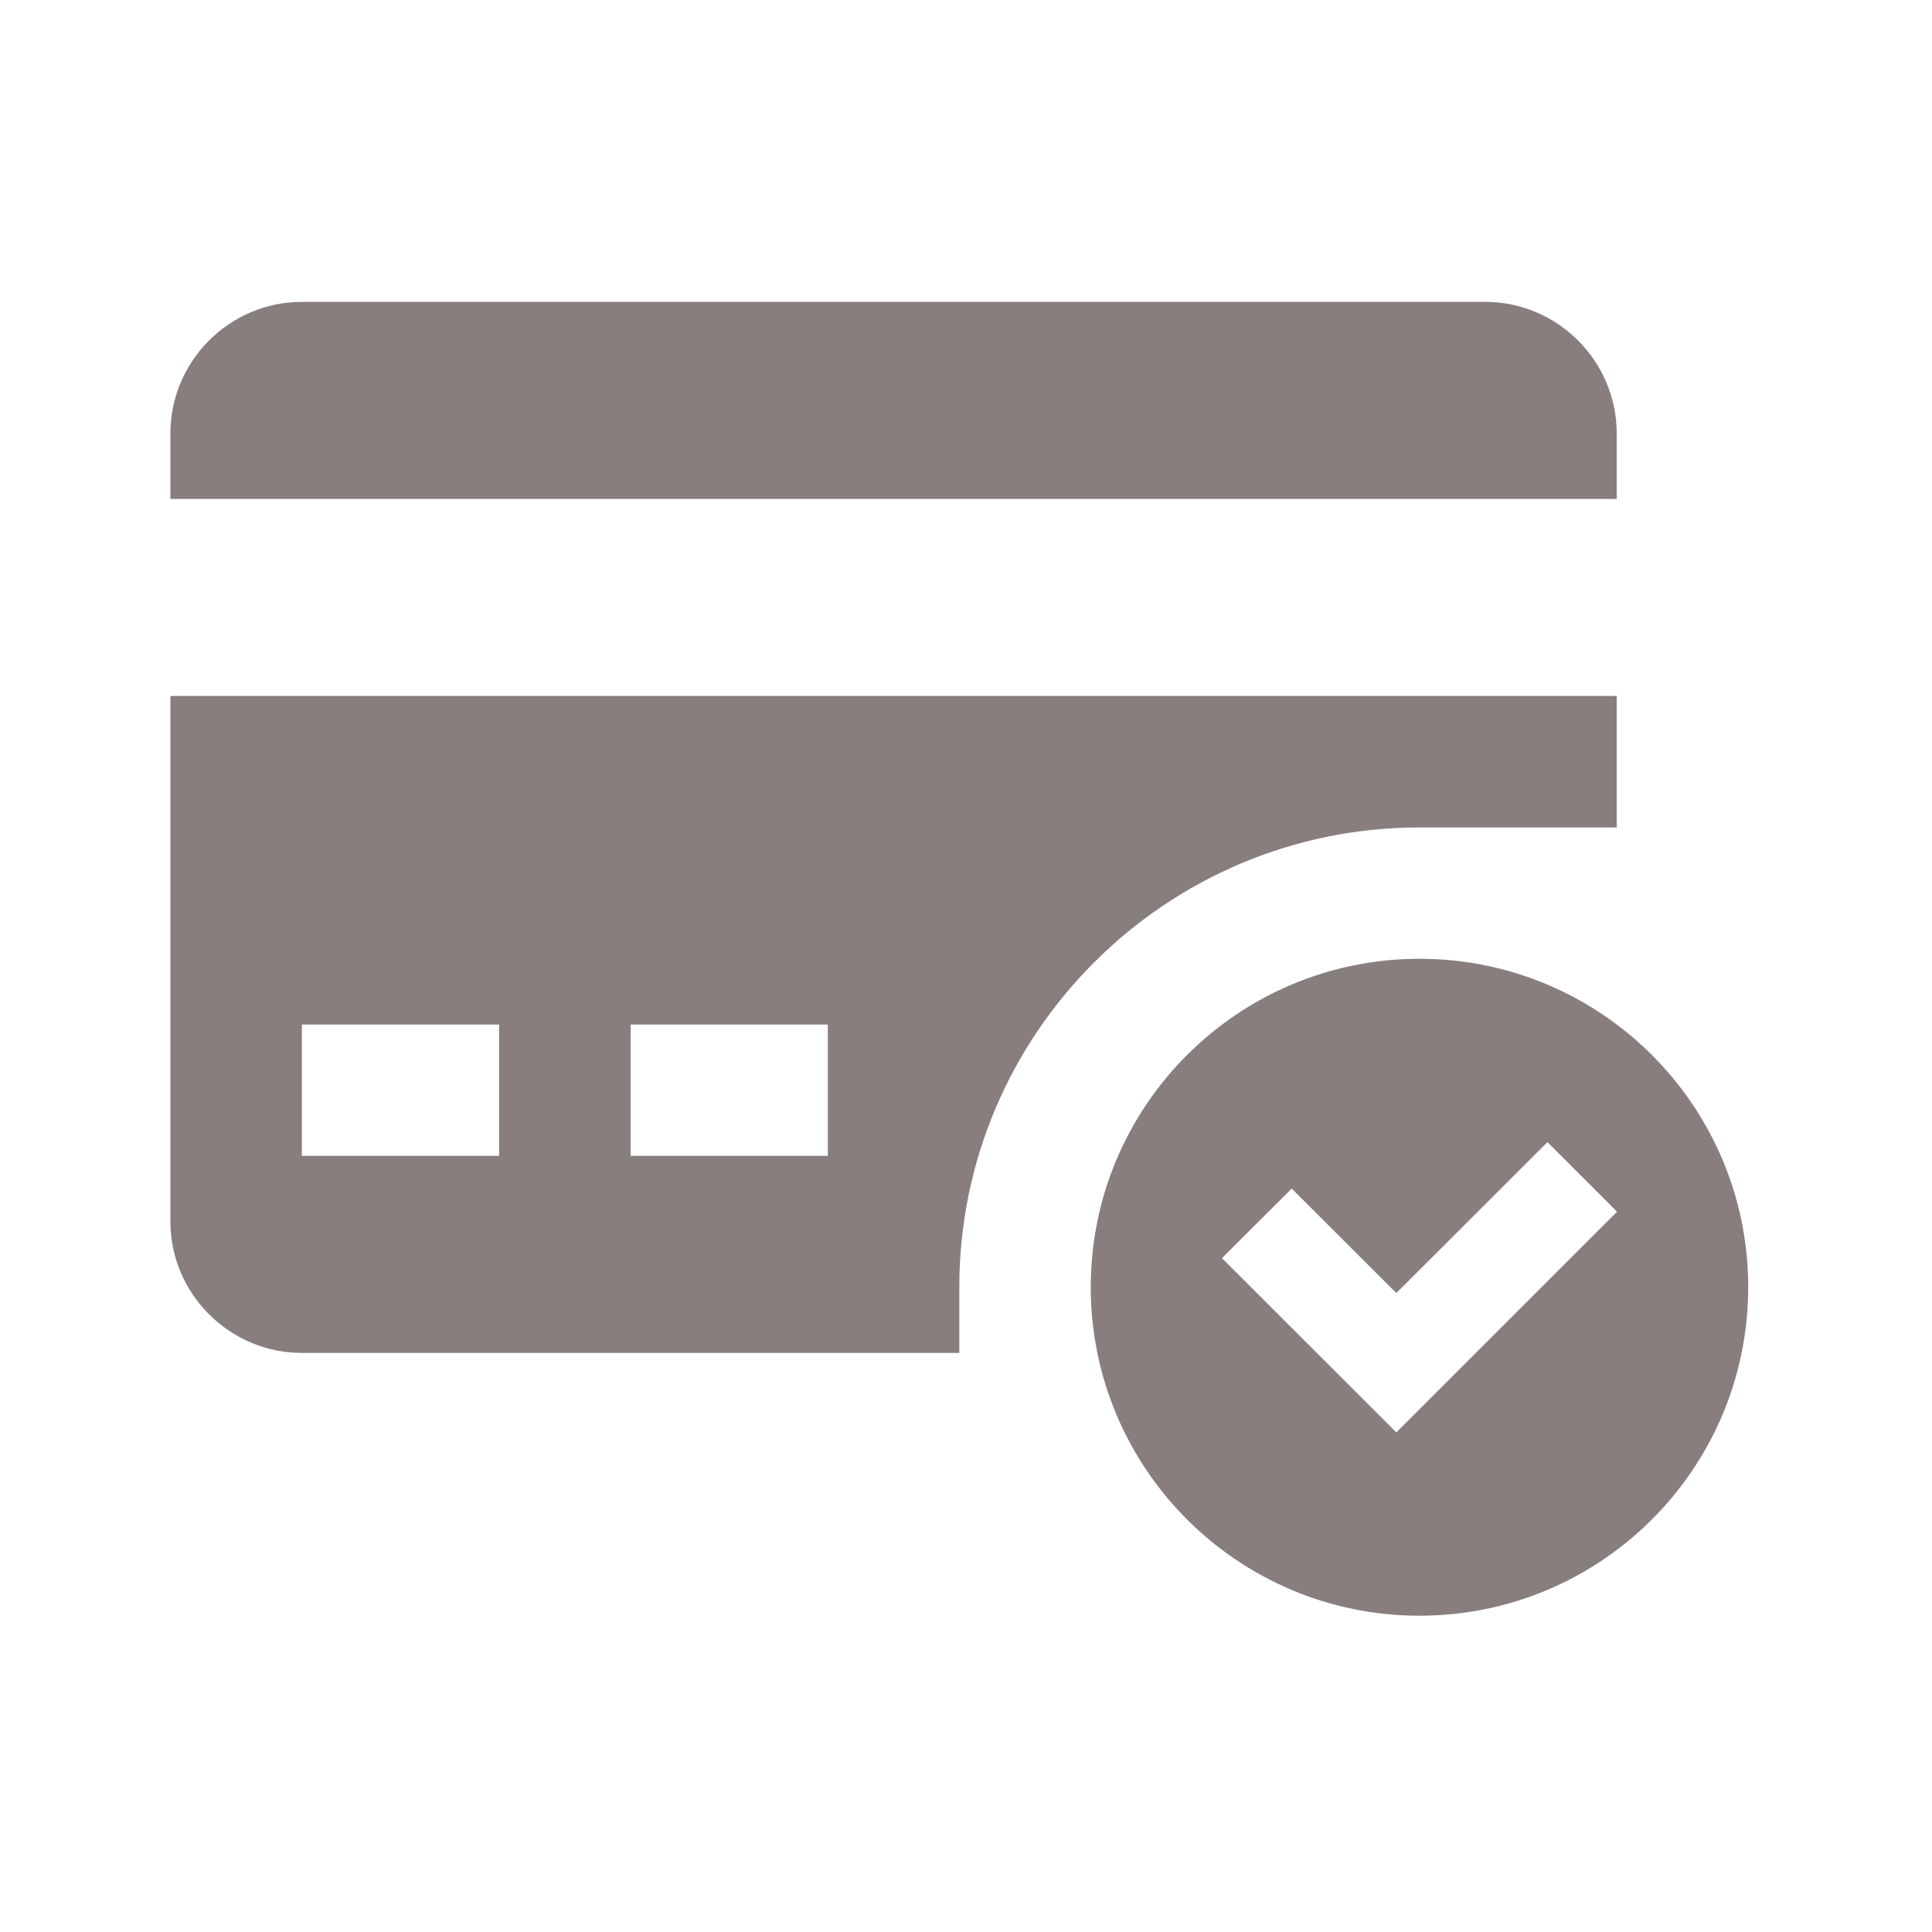
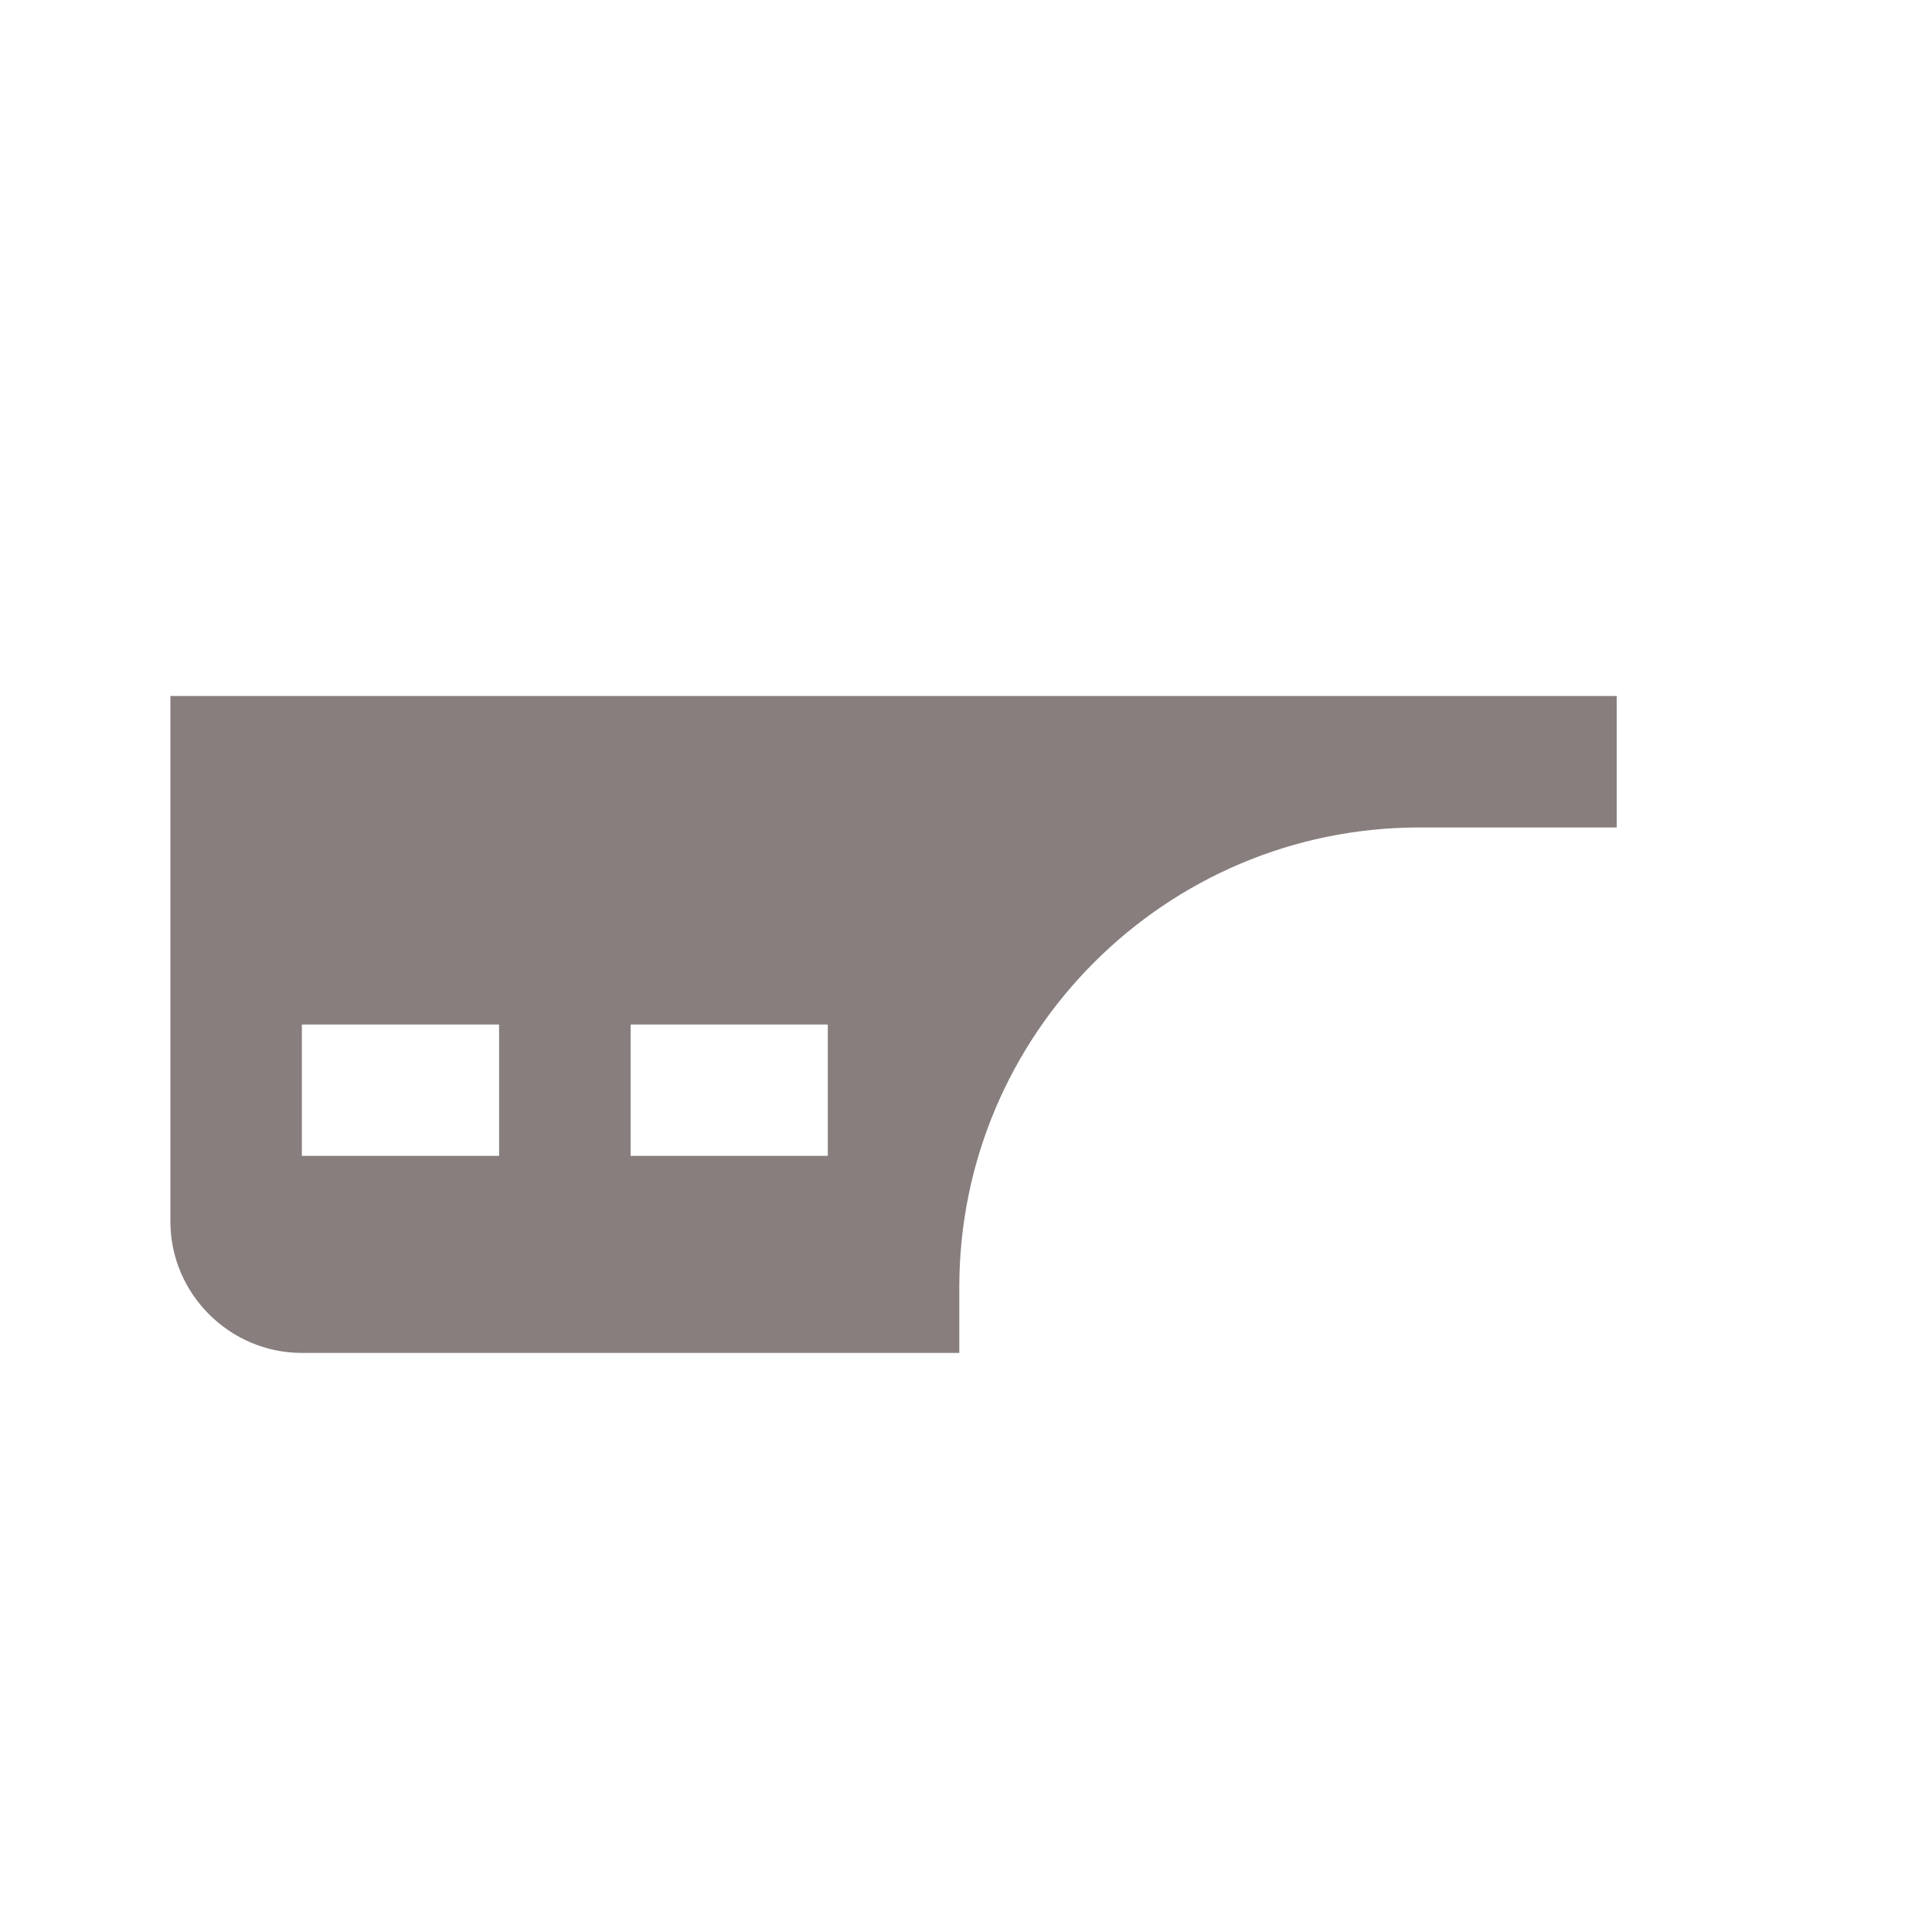
<svg xmlns="http://www.w3.org/2000/svg" width="60" zoomAndPan="magnify" viewBox="0 0 45 45" height="60" preserveAspectRatio="xMidYMid meet" version="1.0">
  <defs>
    <clipPath id="471641c0c0">
      <path d="M 3.969 7 L 38 7 L 38 12 L 3.969 12 Z M 3.969 7 " clip-rule="nonzero" />
    </clipPath>
    <clipPath id="d6001e3a22">
      <path d="M 3.969 16 L 38 16 L 38 32 L 3.969 32 Z M 3.969 16 " clip-rule="nonzero" />
    </clipPath>
    <clipPath id="f6c9e3400c">
-       <path d="M 25 22 L 40.719 22 L 40.719 37.73 L 25 37.73 Z M 25 22 " clip-rule="nonzero" />
-     </clipPath>
+       </clipPath>
  </defs>
  <g clip-path="url(#471641c0c0)">
-     <path fill="#877e7d" d="M 37.656 11.621 L 37.656 10.094 C 37.656 8.41 36.277 7.031 34.594 7.031 L 7.031 7.031 C 5.348 7.031 3.969 8.41 3.969 10.094 L 3.969 11.621 Z M 37.656 11.621 " fill-opacity="1" fill-rule="nonzero" />
-   </g>
+     </g>
  <g clip-path="url(#d6001e3a22)">
    <path fill="#877e7d" d="M 3.969 16.211 L 3.969 28.453 C 3.969 30.133 5.348 31.512 7.031 31.512 L 22.344 31.512 L 22.344 29.98 C 22.344 24.078 27.152 19.273 33.062 19.273 L 37.656 19.273 L 37.656 16.211 Z M 11.625 26.922 L 7.031 26.922 L 7.031 23.863 L 11.625 23.863 Z M 19.281 26.922 L 14.688 26.922 L 14.688 23.863 L 19.281 23.863 Z M 19.281 26.922 " fill-opacity="1" fill-rule="nonzero" />
  </g>
  <g clip-path="url(#f6c9e3400c)">
-     <path fill="#877e7d" d="M 33.062 22.332 C 28.836 22.332 25.406 25.758 25.406 29.98 C 25.406 34.207 28.836 37.633 33.062 37.633 C 37.289 37.633 40.719 34.207 40.719 29.98 C 40.719 25.758 37.289 22.332 33.062 22.332 Z M 32.523 33.363 L 28.461 29.305 L 30.086 27.684 L 32.523 30.117 L 36.043 26.602 L 37.664 28.223 Z M 32.523 33.363 " fill-opacity="1" fill-rule="nonzero" />
-   </g>
+     </g>
</svg>